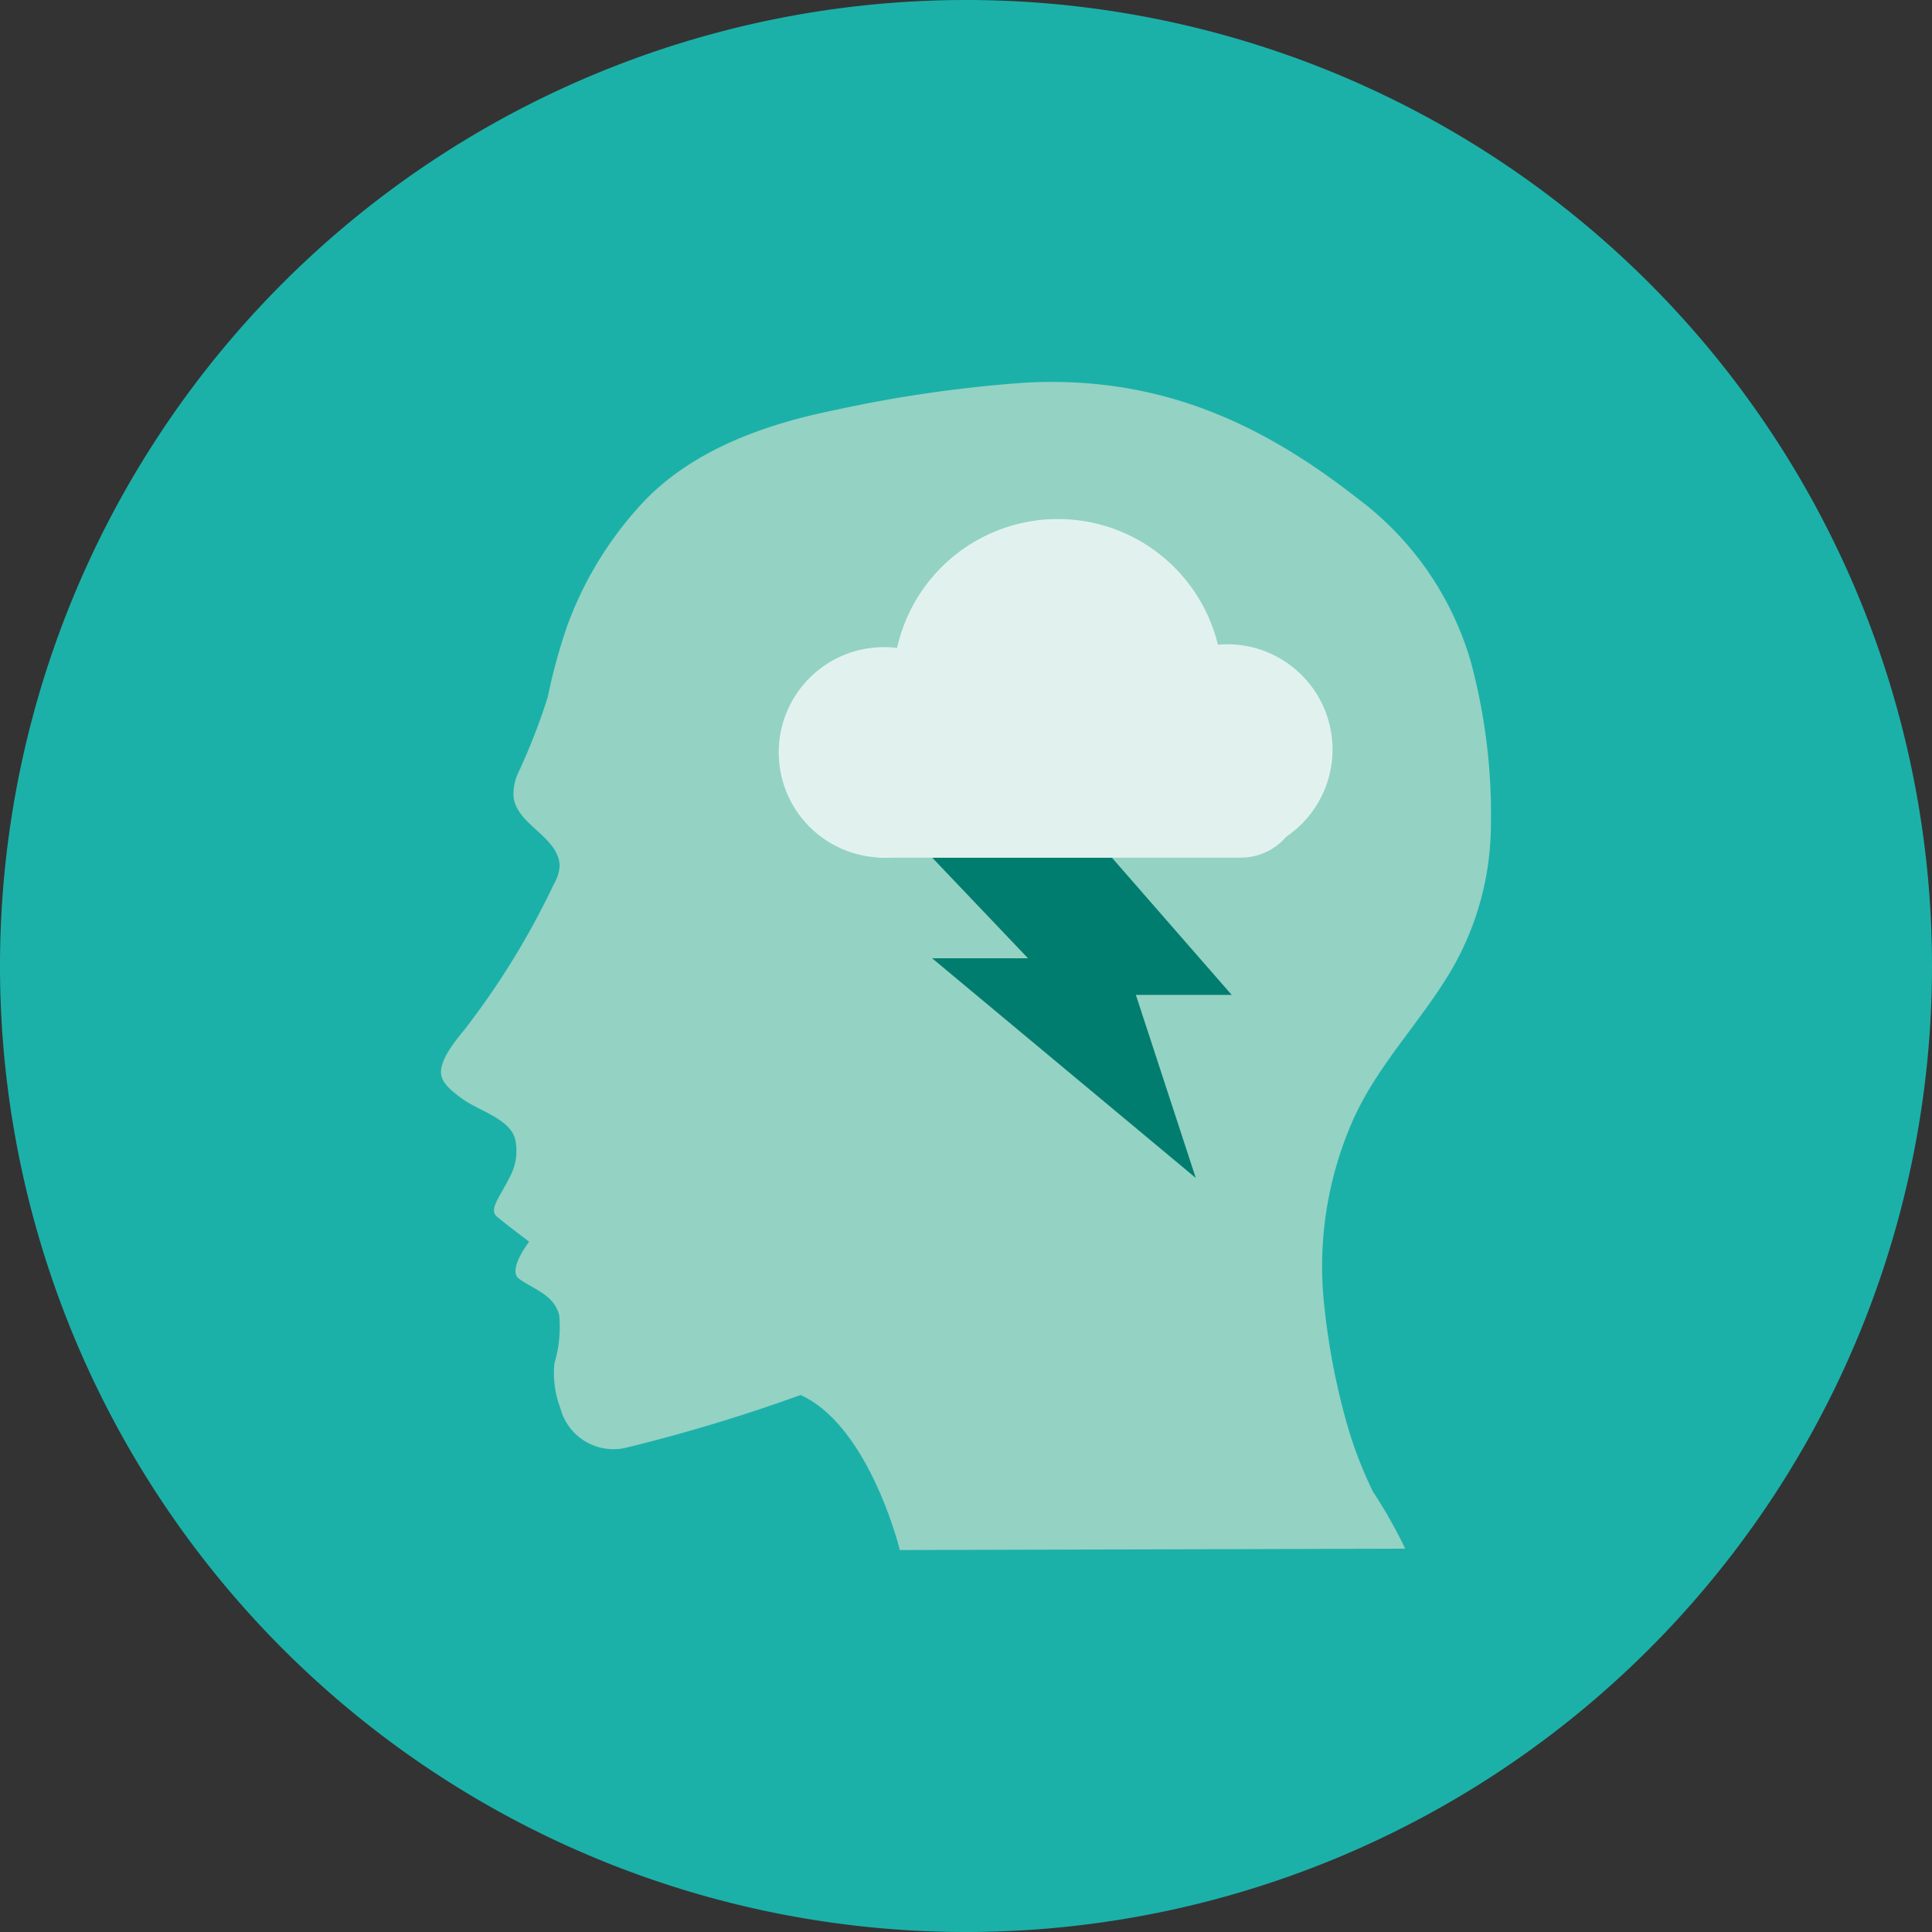
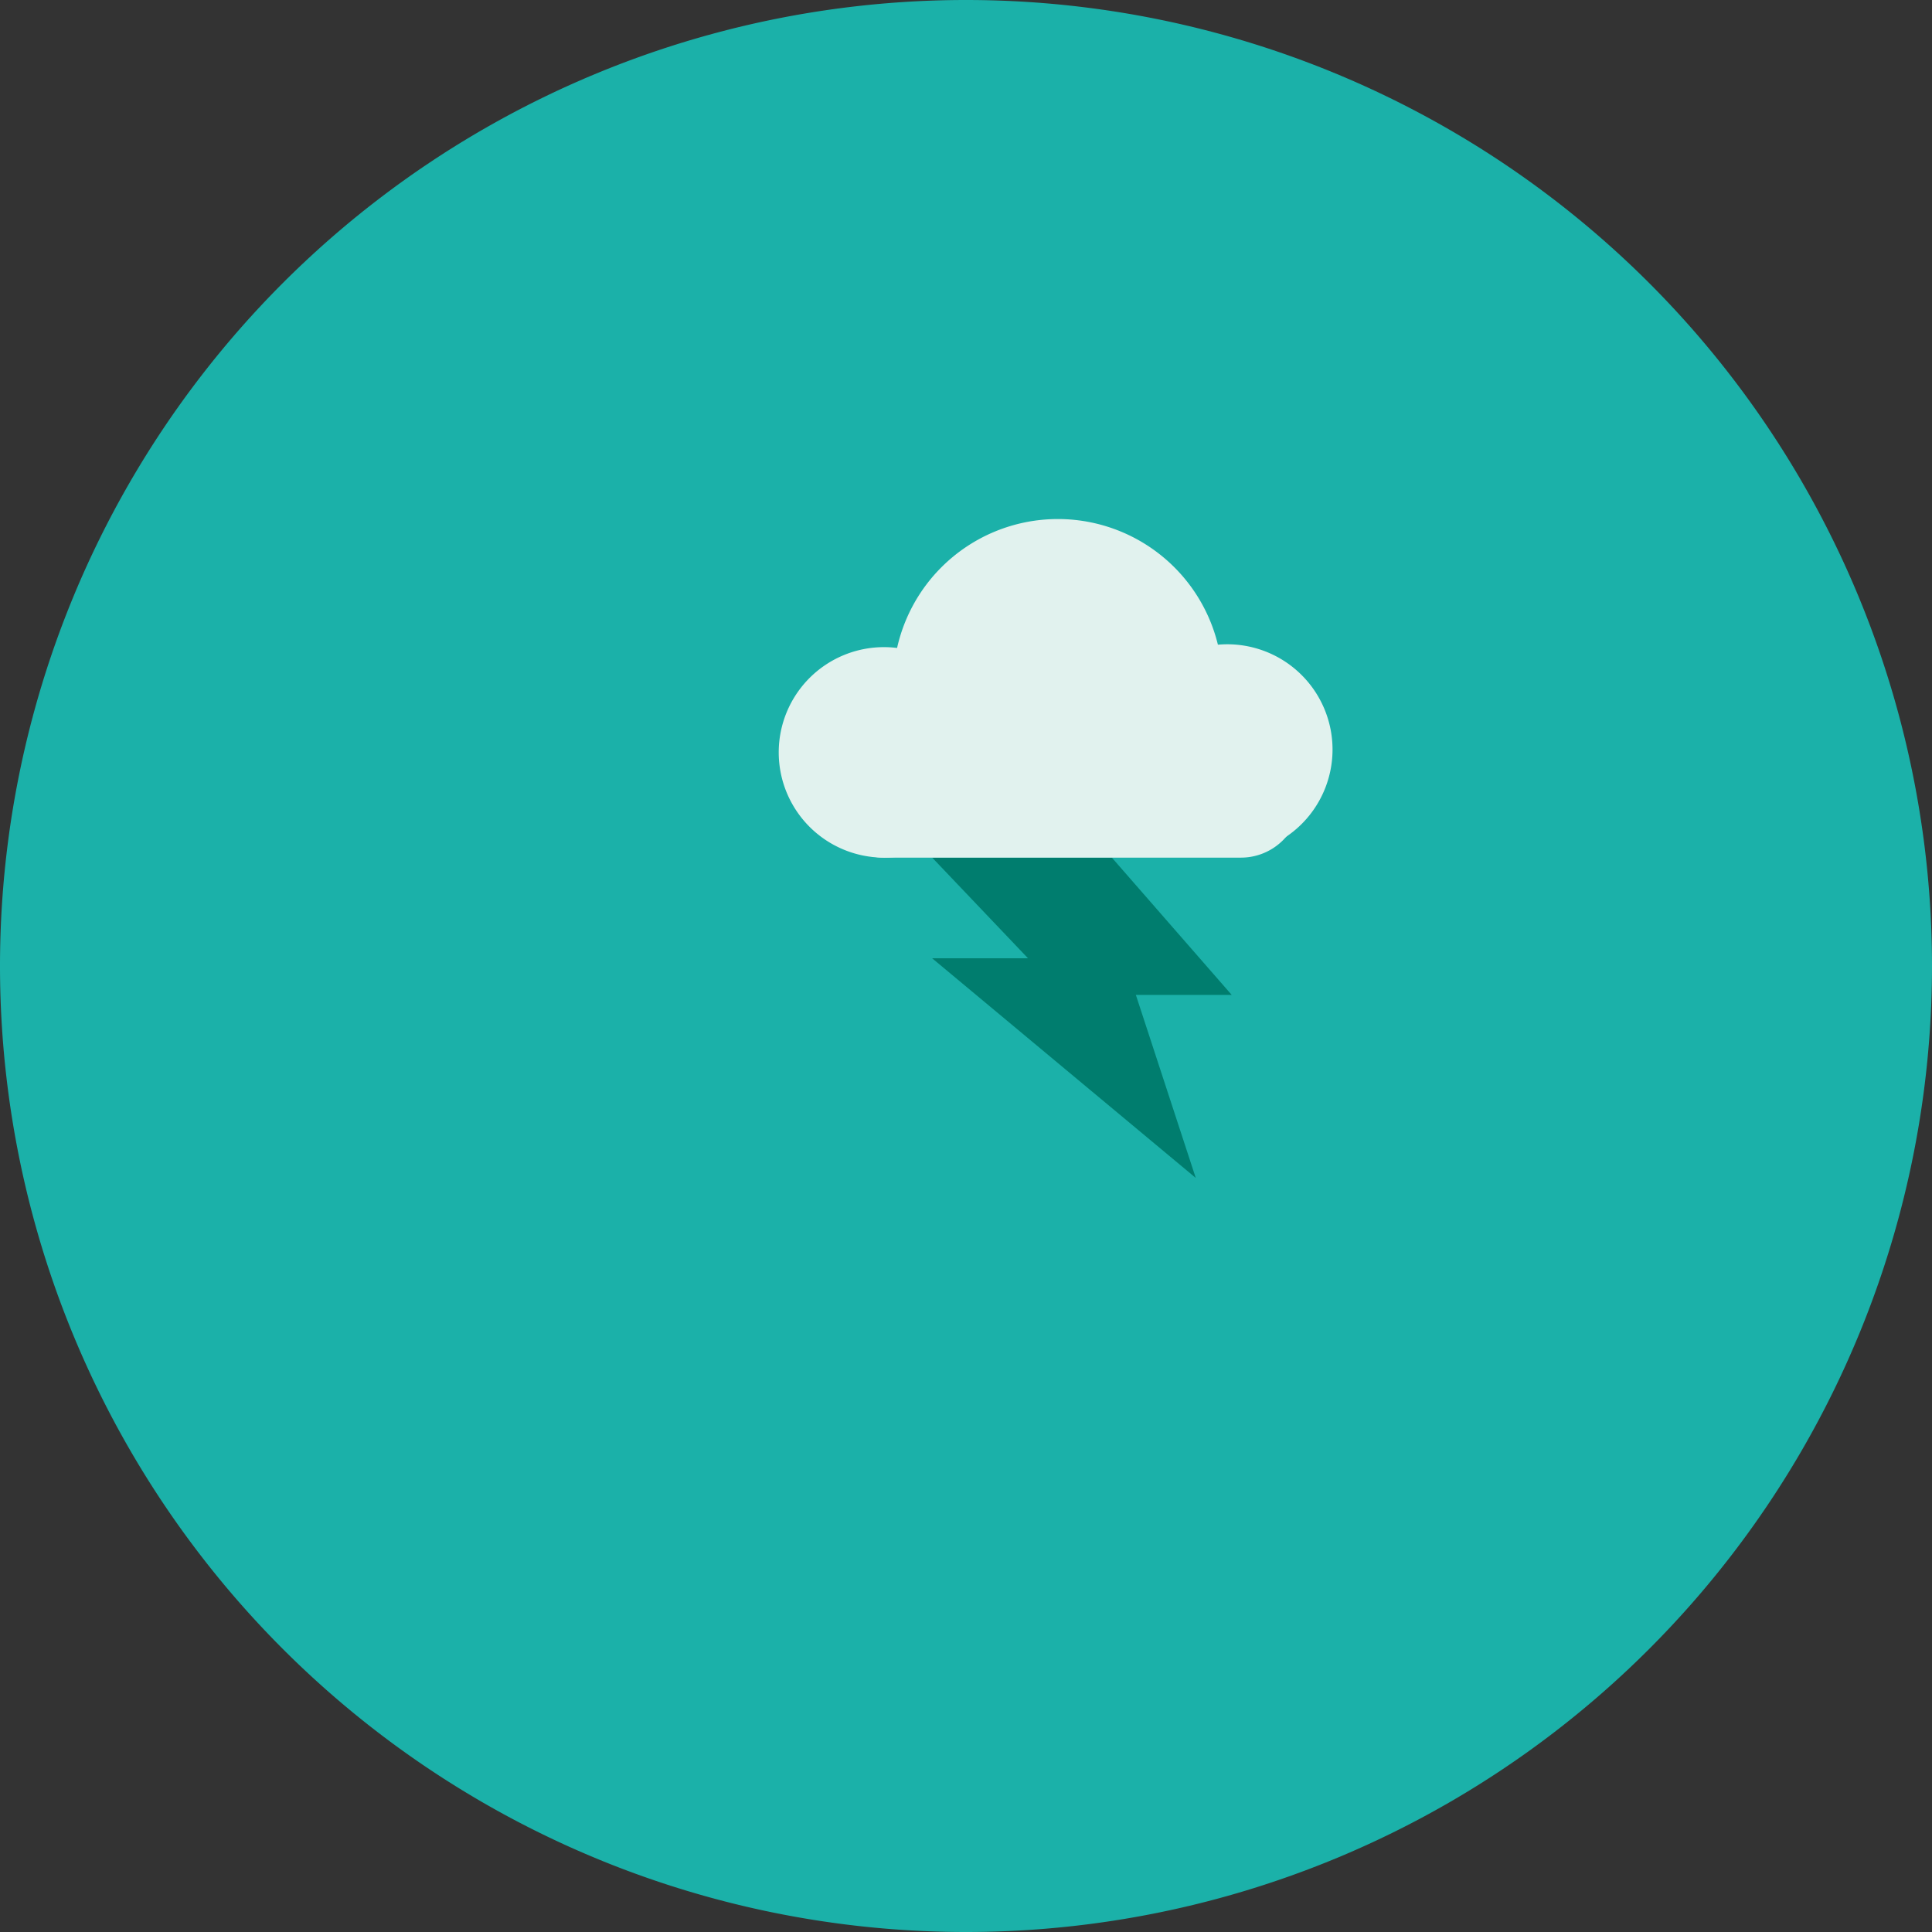
<svg xmlns="http://www.w3.org/2000/svg" width="165" height="165" viewBox="0 0 165 165">
  <rect x="0" y="0" width="165" height="165" fill="#333333" stroke="none" />
  <g id="img" transform="translate(0 134)">
    <path id="Path_2916" data-name="Path 2916" d="M82.5-134A82.5,82.5,0,0,1,165-51.5,82.5,82.5,0,0,1,82.5,31,82.5,82.5,0,0,1,0-51.5,82.5,82.5,0,0,1,82.5-134Z" fill="#1bb1a9" fill-rule="evenodd" />
-     <path id="Path_2917" data-name="Path 2917" d="M61.29-20.992c5.9,2.668,8.483,13.244,8.483,13.244l43.162-.119a42.27,42.27,0,0,0-2.752-4.863,35.538,35.538,0,0,1-2.042-5.167,59.27,59.27,0,0,1-2.092-10.472,30.916,30.916,0,0,1,2.381-16c1.938-4.42,5.3-7.922,7.871-11.97a24.823,24.823,0,0,0,3.951-13.244,50,50,0,0,0-1.734-14.1,26.65,26.65,0,0,0-9.691-13.906c-8.528-6.687-17.228-10.427-28.243-9.866A113.345,113.345,0,0,0,64.2-105.1c-5.879,1.183-12.1,3.382-16.323,7.836A31.11,31.11,0,0,0,41.337-86.6,49.337,49.337,0,0,0,39.7-80.58a53.15,53.15,0,0,1-2.544,6.51,4.249,4.249,0,0,0-.37,2.049c.33,2.381,3.9,3.4,3.93,5.858a3.423,3.423,0,0,1-.487,1.533,67.364,67.364,0,0,1-7.661,12.468c-.709.869-2.147,2.58-1.968,3.808.127.872,1.173,1.6,1.818,2.076,1.376,1.022,4.178,1.72,4.527,3.564a4.644,4.644,0,0,1-.325,2.783c-.951,2.007-2.006,3.077-1.257,3.707s2.752,2.141,2.752,2.141-1.9,2.432-.85,3.179c1.307.929,2.972,1.357,3.416,3.1a10.647,10.647,0,0,1-.406,4.094,8.394,8.394,0,0,0,.5,3.827,4.691,4.691,0,0,0,5.52,3.419,144.437,144.437,0,0,0,15-4.524" transform="translate(7.076 6.128)" fill="#94d2c4" />
    <path id="Path_2918" data-name="Path 2918" d="M80-74.517,90.236-62.792H82.05L87.166-47.16,64.654-65.919H72.84l-8.186-8.6Z" transform="translate(14.957 13.761)" fill="#007d6e" fill-rule="evenodd" />
    <path id="Path_2919" data-name="Path 2919" d="M63-89.116a8.989,8.989,0,0,1,8.989,8.989A8.989,8.989,0,0,1,63-71.139a8.989,8.989,0,0,1-8.989-8.989A8.989,8.989,0,0,1,63-89.116Z" transform="translate(12.495 10.384)" fill="#e1f2ee" fill-rule="evenodd" />
    <path id="Path_2920" data-name="Path 2920" d="M86.809-89.314A8.989,8.989,0,0,1,95.8-80.326a8.989,8.989,0,0,1-8.989,8.989,8.989,8.989,0,0,1-8.989-8.989A8.989,8.989,0,0,1,86.809-89.314Z" transform="translate(18.003 10.338)" fill="#e1f2ee" fill-rule="evenodd" />
    <path id="Path_2921" data-name="Path 2921" d="M76.016-98A14.069,14.069,0,0,1,90.085-83.934,14.069,14.069,0,0,1,76.016-69.865,14.069,14.069,0,0,1,61.947-83.934,14.069,14.069,0,0,1,76.016-98Z" transform="translate(14.331 8.328)" fill="#e1f2ee" fill-rule="evenodd" />
    <path id="Path_2922" data-name="Path 2922" d="M97.831-77.688a5.081,5.081,0,0,0-5.081-5.081H62.267a5.081,5.081,0,0,0-5.081,5.081,5.081,5.081,0,0,0,5.081,5.081H92.75A5.081,5.081,0,0,0,97.831-77.688Z" transform="translate(13.23 11.852)" fill="#e1f2ee" fill-rule="evenodd" />
  </g>
</svg>